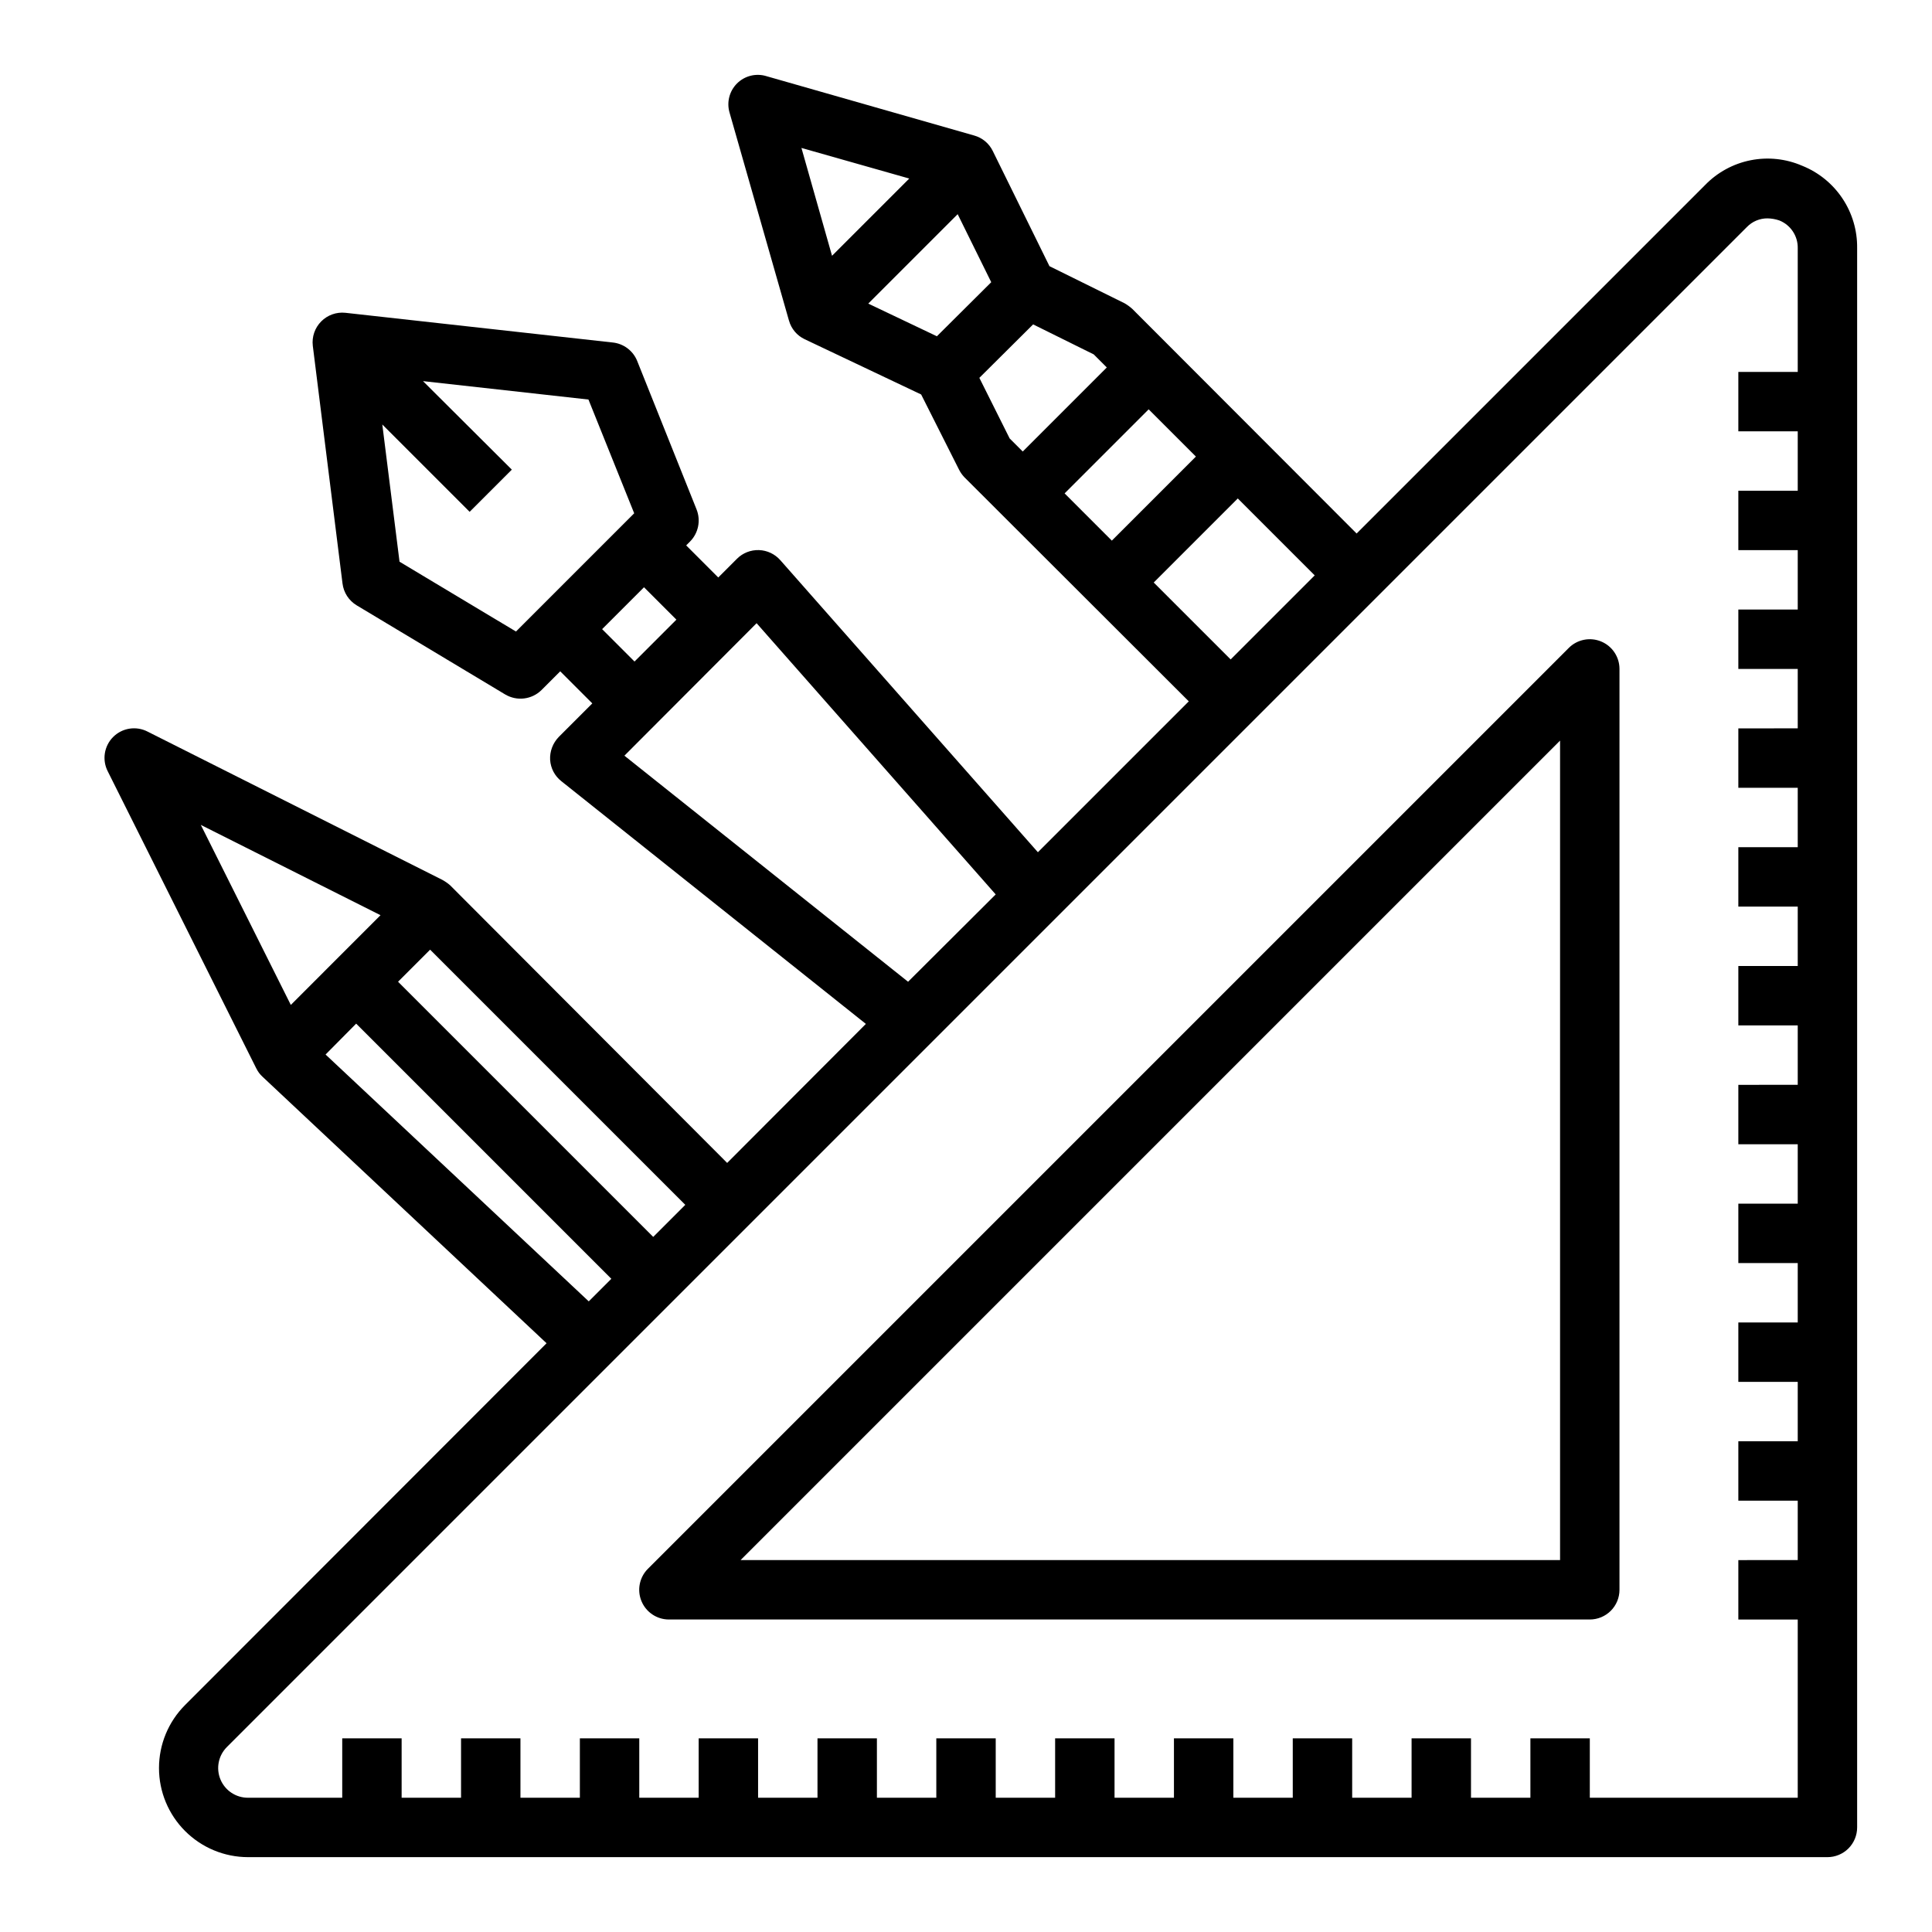
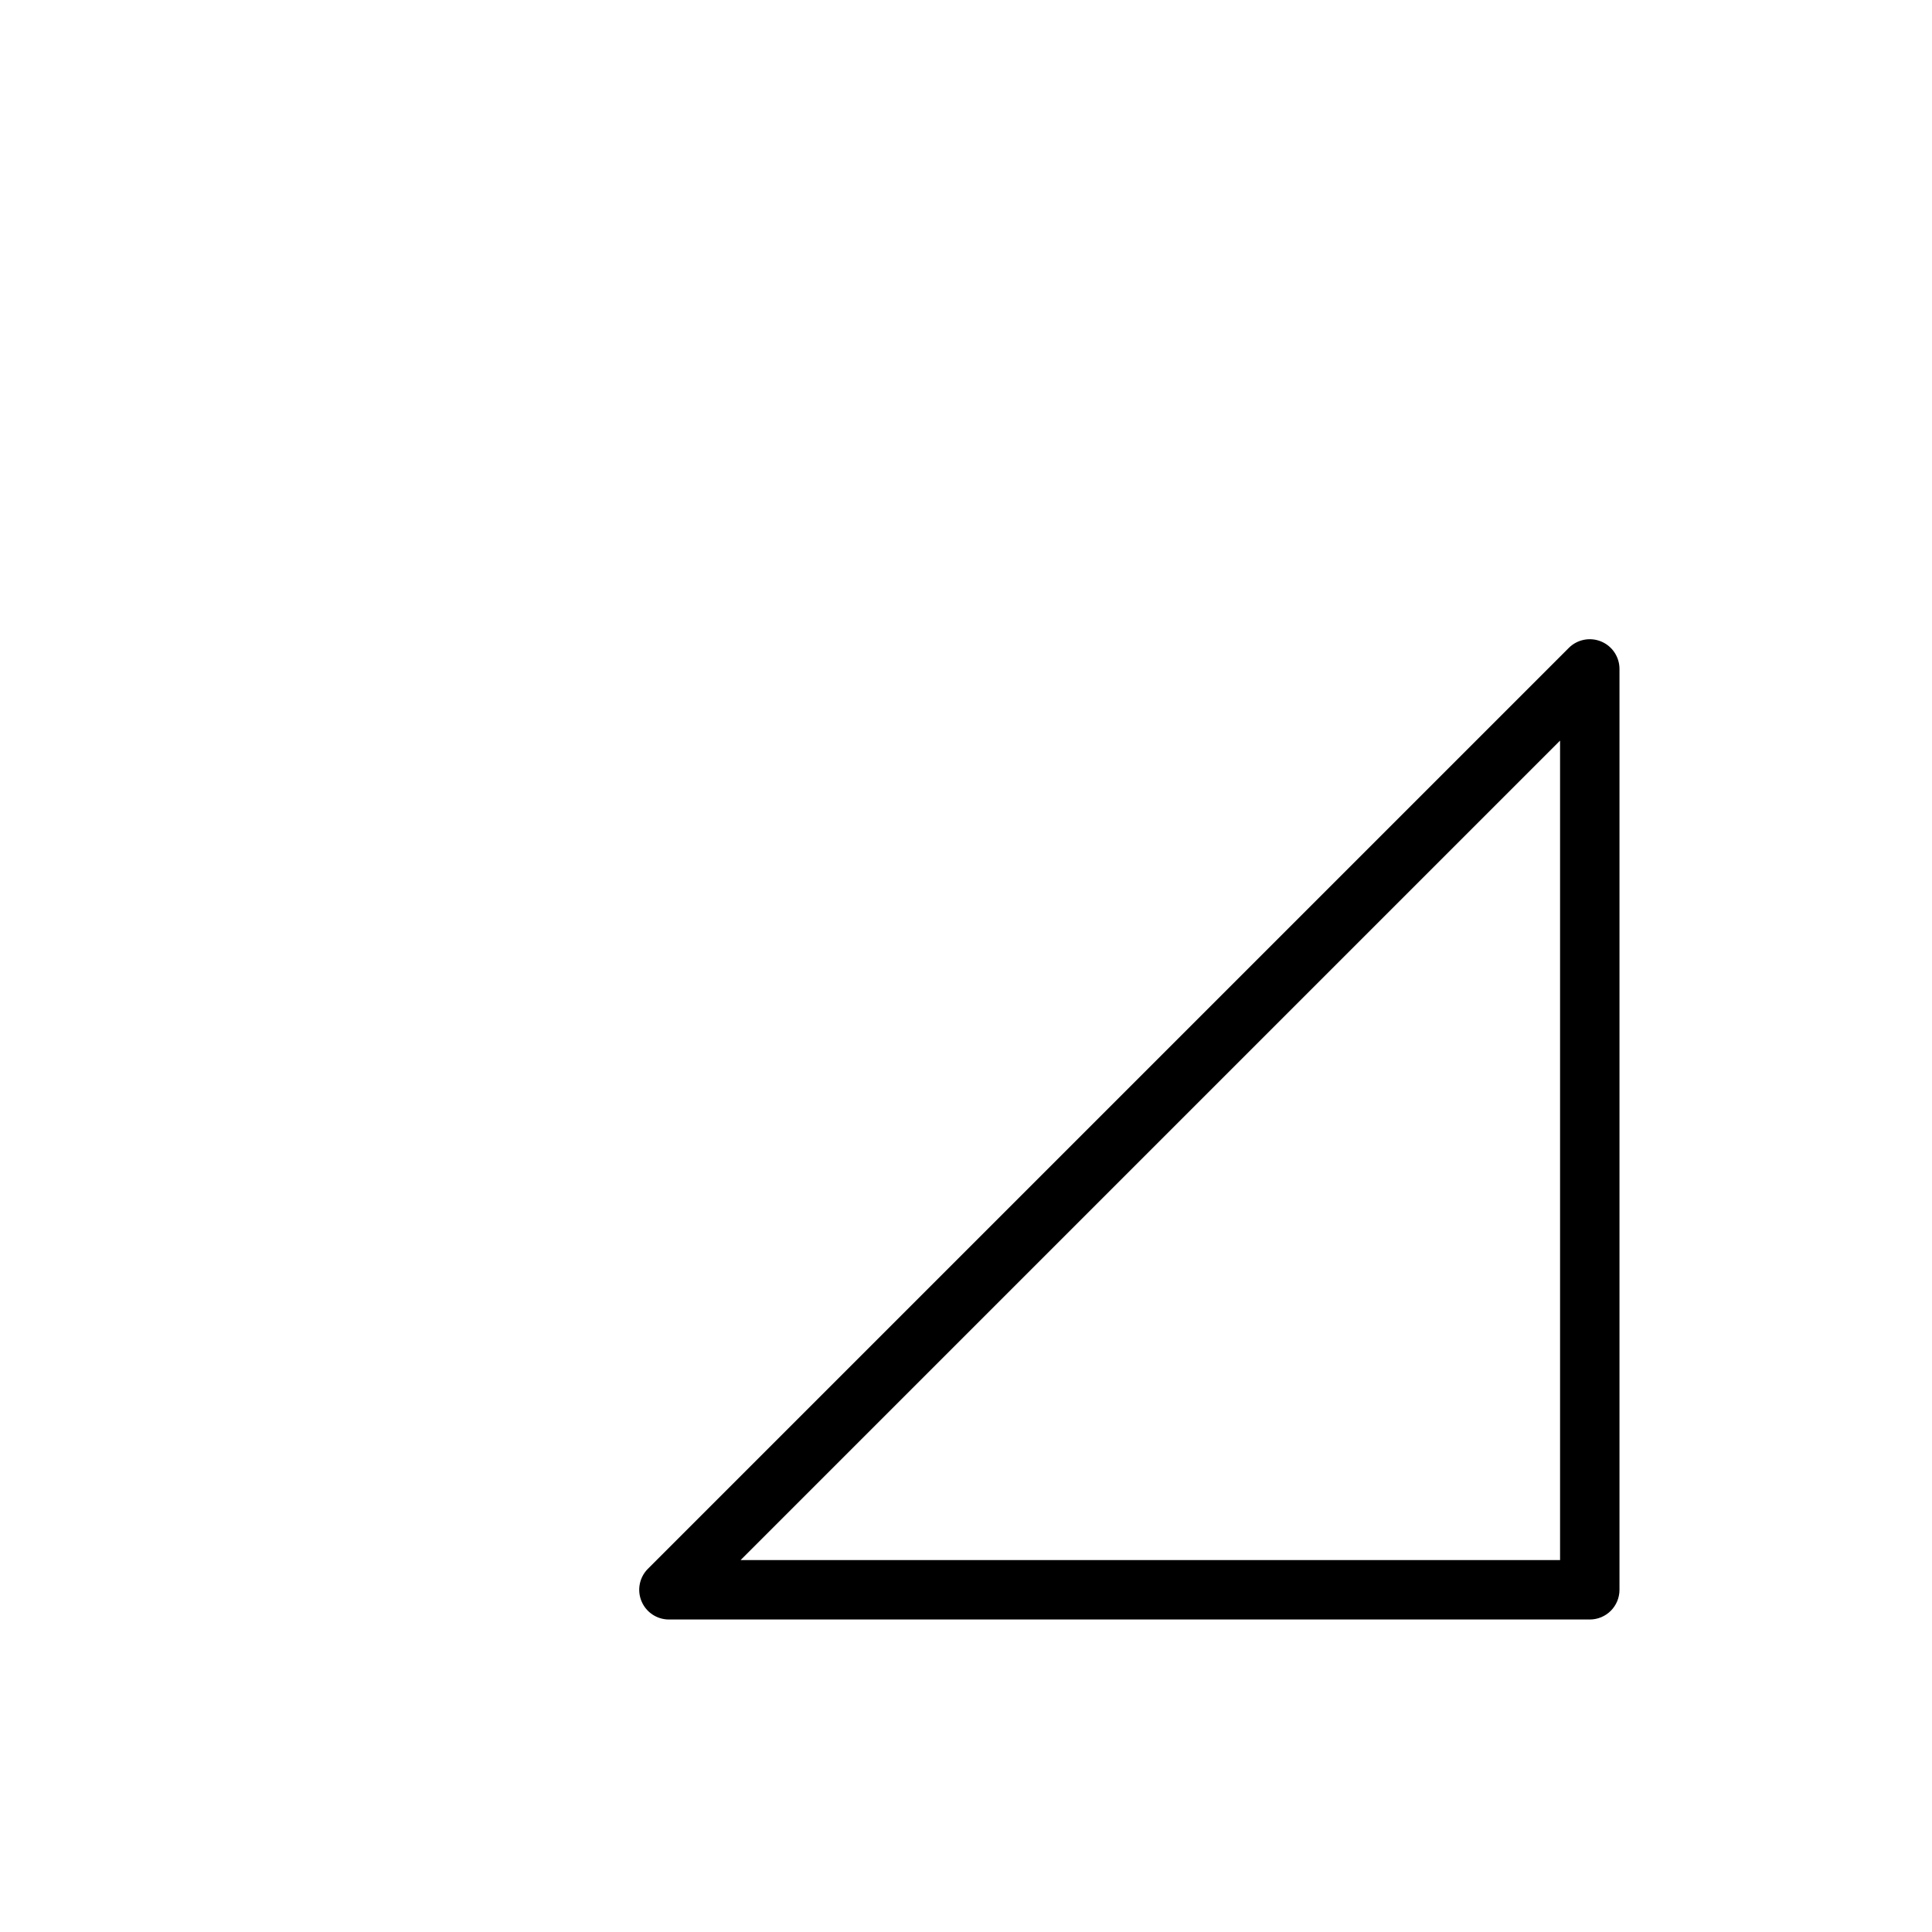
<svg xmlns="http://www.w3.org/2000/svg" fill="#000000" width="800px" height="800px" version="1.1" viewBox="144 144 512 512">
  <g>
-     <path d="m621.6 187.93c-4.305-1.867-9.074-2.375-13.672-1.461-4.598 0.914-8.809 3.207-12.07 6.578l-92.34 92.34-59.434-59.512c-0.629-0.57-1.316-1.07-2.047-1.496l-19.918-9.84-15.035-30.547c-0.988-2.012-2.793-3.5-4.957-4.09l-55.105-15.742v-0.004c-2.738-0.805-5.695-0.047-7.715 1.969-2.016 2.019-2.769 4.977-1.969 7.715l15.742 55.105 0.004-0.004c0.598 2.184 2.121 3.996 4.172 4.961l30.859 14.641 9.996 19.836v0.004c0.371 0.746 0.848 1.438 1.418 2.047l59.512 59.434-39.988 39.988-68.25-77.383h-0.004c-1.434-1.641-3.481-2.613-5.66-2.688-2.176-0.074-4.289 0.754-5.832 2.297l-4.961 4.961-8.5-8.5 1.023-1.023v-0.004c2.215-2.238 2.891-5.574 1.73-8.504l-15.742-39.359c-1.086-2.691-3.566-4.566-6.457-4.879l-70.848-7.871c-2.379-0.258-4.746 0.582-6.43 2.285-1.688 1.699-2.504 4.074-2.227 6.449l7.871 62.977c0.289 2.422 1.684 4.574 3.777 5.828l39.359 23.617v-0.004c3.102 1.832 7.043 1.348 9.605-1.18l4.961-4.961 8.5 8.5-8.895 8.895v0.004c-1.57 1.617-2.398 3.812-2.285 6.062 0.145 2.231 1.23 4.293 2.992 5.668l80.688 64.312-36.762 36.84-73.445-73.602c-0.633-0.543-1.316-1.016-2.047-1.418l-78.09-39.281c-3.027-1.57-6.723-0.996-9.137 1.414-2.41 2.414-2.984 6.109-1.414 9.137l39.359 78.719h0.004c0.406 0.832 0.965 1.582 1.652 2.203l75.258 70.613-95.805 95.883c-4.422 4.426-6.906 10.43-6.906 16.691 0 6.258 2.484 12.262 6.91 16.688 4.426 4.43 10.426 6.918 16.684 6.926h418.56c2.086 0 4.09-0.832 5.566-2.305 1.473-1.477 2.305-3.481 2.305-5.566v-418.56c0.055-4.68-1.305-9.266-3.906-13.156-2.598-3.894-6.312-6.906-10.656-8.648zm-265.21-4.723 28.574 8.109-20.469 20.469zm35.895 49.91-18.188-8.66 23.695-23.695 8.895 18.027zm19.285 27.078-8.031-16.059 14.25-14.168 16.059 7.949 3.465 3.465-22.277 22.277zm14.562 14.562 22.277-22.277 12.516 12.516-22.277 22.277zm23.617 23.617 22.277-22.277 20.387 20.387-22.277 22.277zm-169.01 12.988-30.859-18.5-4.566-36.367 23.145 23.145 11.18-11.18-23.539-23.457 43.848 4.879 12.121 30.148zm33.93-11.73 8.582 8.582-11.098 11.098-8.582-8.582zm-5.195 44.633 35.031-35.109 63.367 71.875-23.223 23.145zm-51.484 51.406 67.621 67.621-8.5 8.5-67.621-67.621zm-60.773-33.062 47.625 23.93-23.773 23.777zm33.062 60.852 8.109-8.188 67.621 67.621-5.984 5.984zm390.14-180.9h-15.742v15.742h15.742v15.742l-15.742 0.004v15.742h15.742v15.742l-15.742 0.004v15.742h15.742v15.742l-15.742 0.004v15.742h15.742v15.742l-15.742 0.004v15.742h15.742v15.742l-15.742 0.004v15.742h15.742v15.742l-15.742 0.004v15.742h15.742v15.742l-15.742 0.004v15.742h15.742v15.742h-15.742v15.742h15.742v15.742l-15.742 0.004v15.742h15.742v15.742l-15.742 0.004v15.742h15.742v47.23l-55.102 0.004v-15.742h-15.746v15.742h-15.742v-15.742h-15.746v15.742h-15.742v-15.742h-15.746v15.742h-15.742v-15.742h-15.746v15.742h-15.742v-15.742h-15.746v15.742h-15.742v-15.742h-15.746v15.742h-15.742v-15.742h-15.746v15.742h-15.742v-15.742h-15.746v15.742h-15.742v-15.742h-15.742v15.742h-15.746v-15.742h-15.742v15.742h-15.746v-15.742h-15.742v15.742h-24.957c-3.195 0.02-6.09-1.898-7.316-4.852-1.227-2.953-0.543-6.356 1.727-8.609l402.81-402.81c1.426-1.465 3.387-2.289 5.434-2.281 1.07 0.02 2.133 0.203 3.148 0.551 2.988 1.191 4.93 4.106 4.879 7.32z" />
    <path d="m568.32 314c-2.941-1.219-6.328-0.543-8.578 1.707l-244.04 244.04c-2.25 2.25-2.922 5.637-1.703 8.578 1.219 2.941 4.086 4.859 7.269 4.859h244.04c2.086 0 4.09-0.828 5.566-2.305 1.477-1.477 2.305-3.481 2.305-5.566v-244.04c0-3.184-1.918-6.055-4.859-7.273zm-10.887 243.43h-217.16l217.16-217.16z" />
  </g>
</svg>